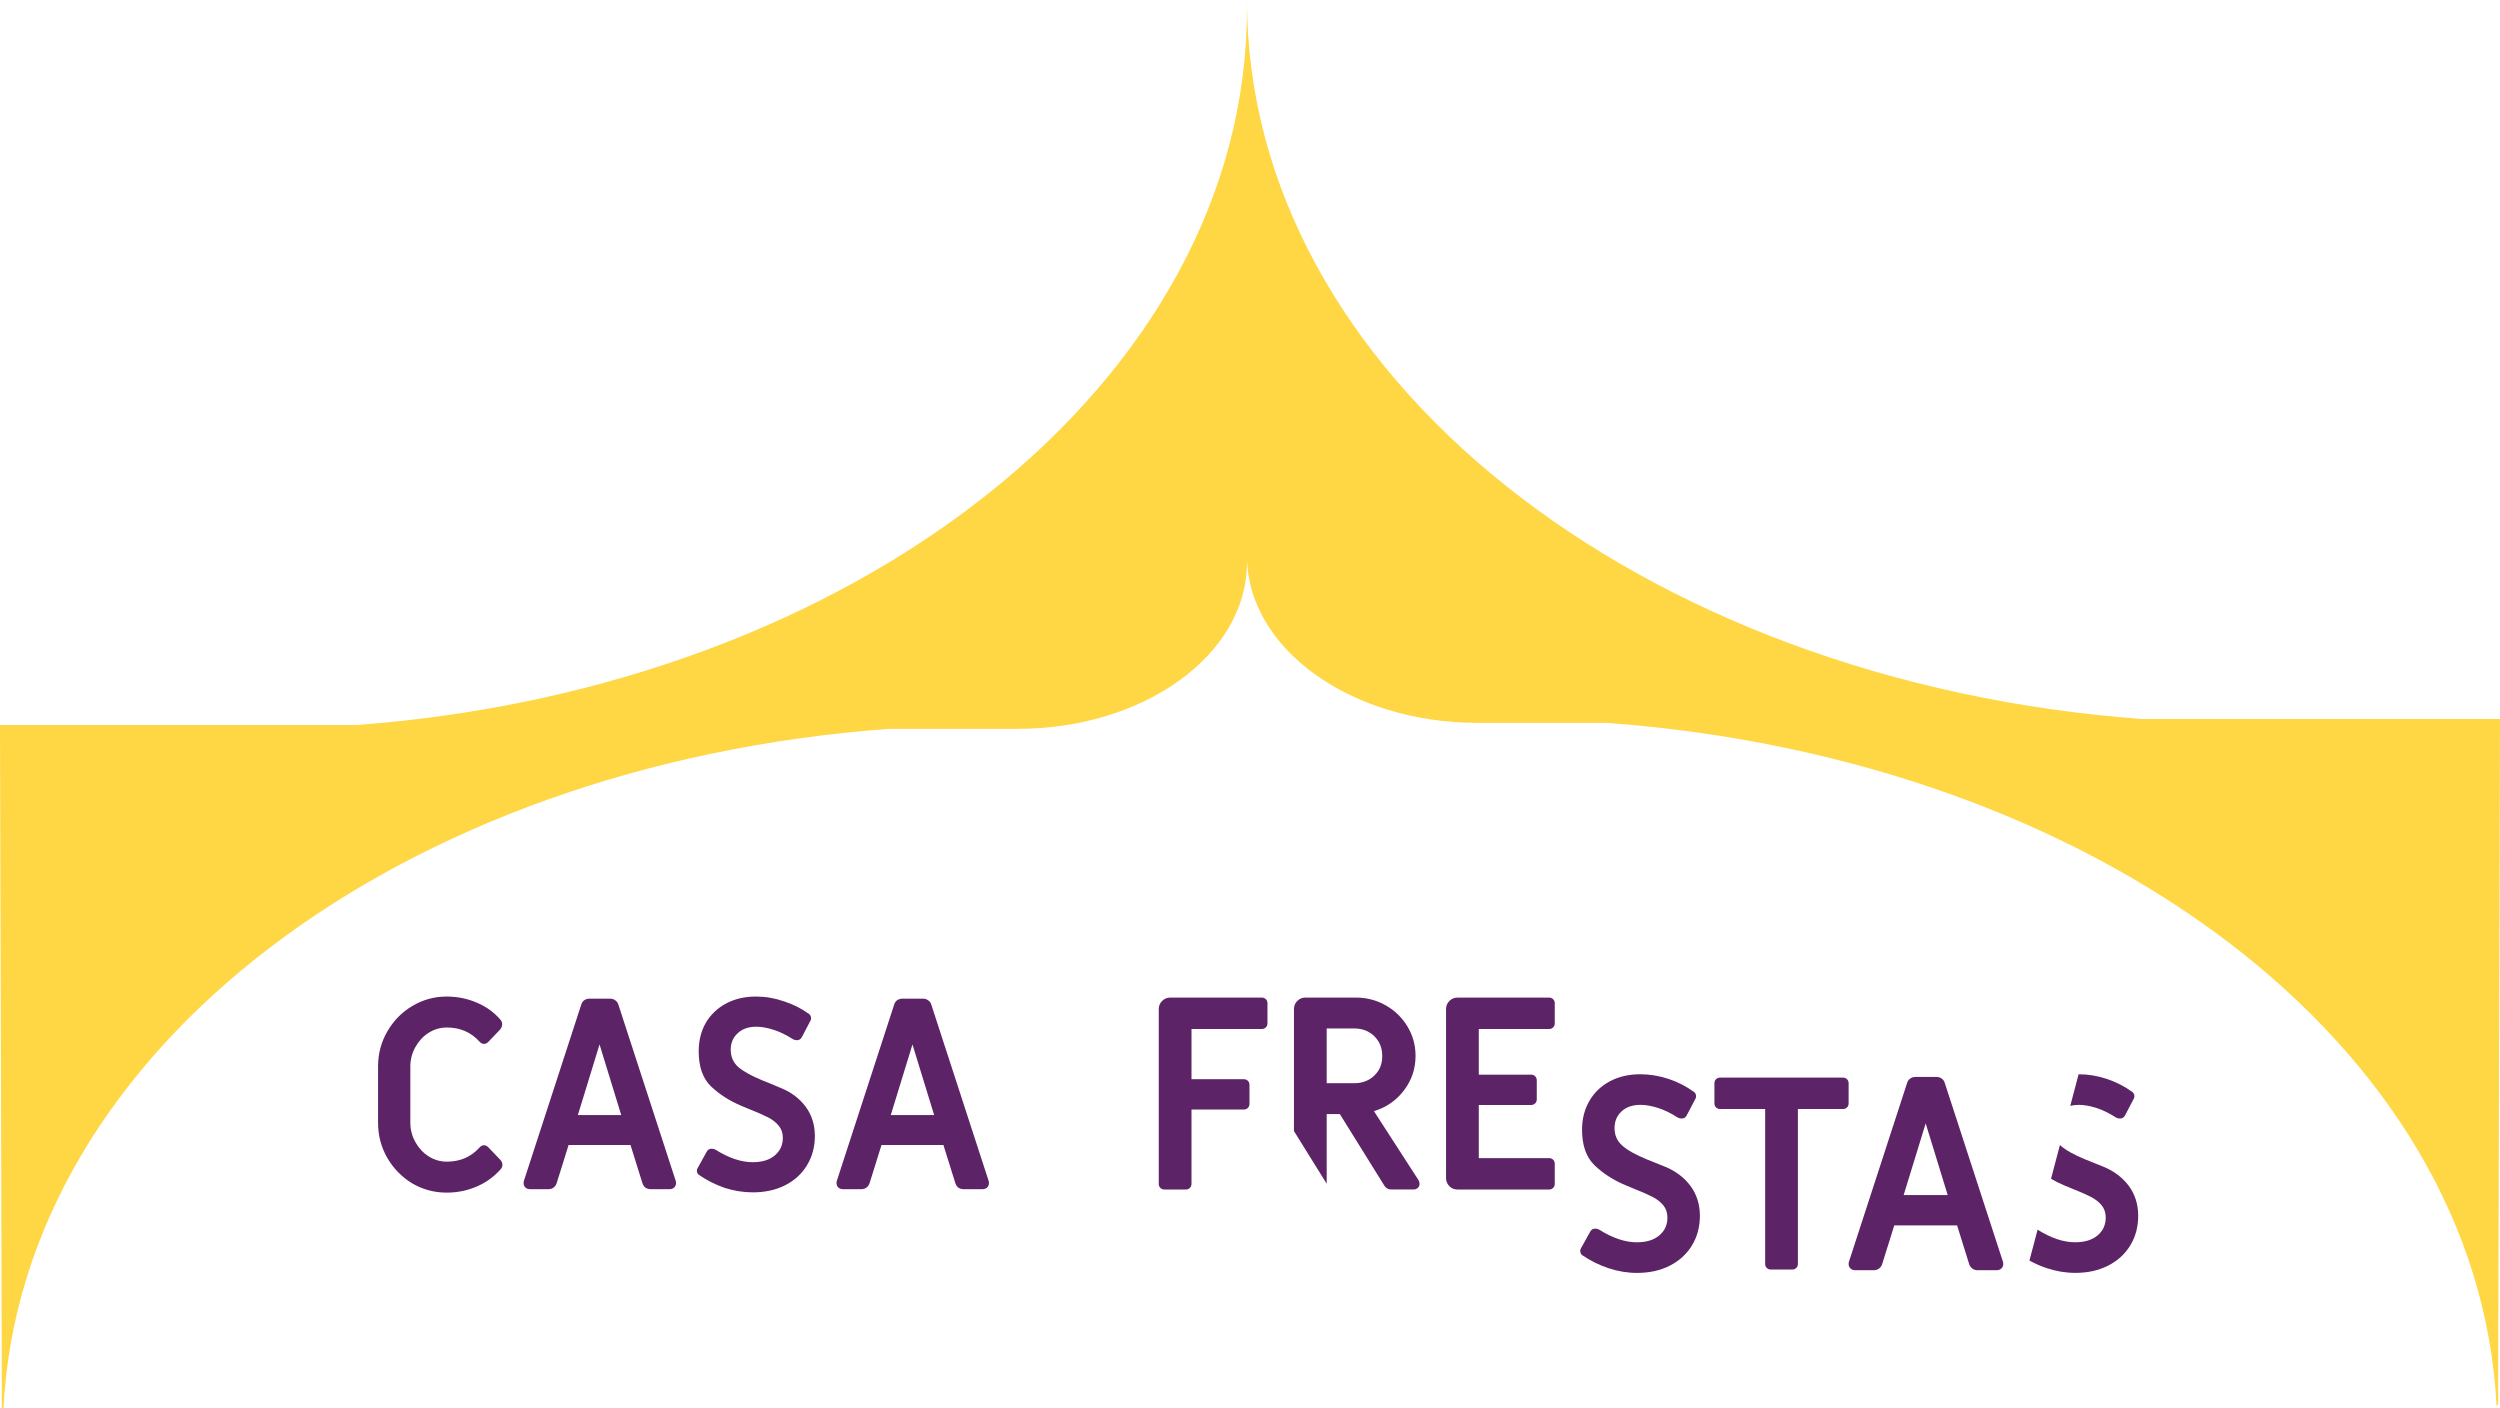
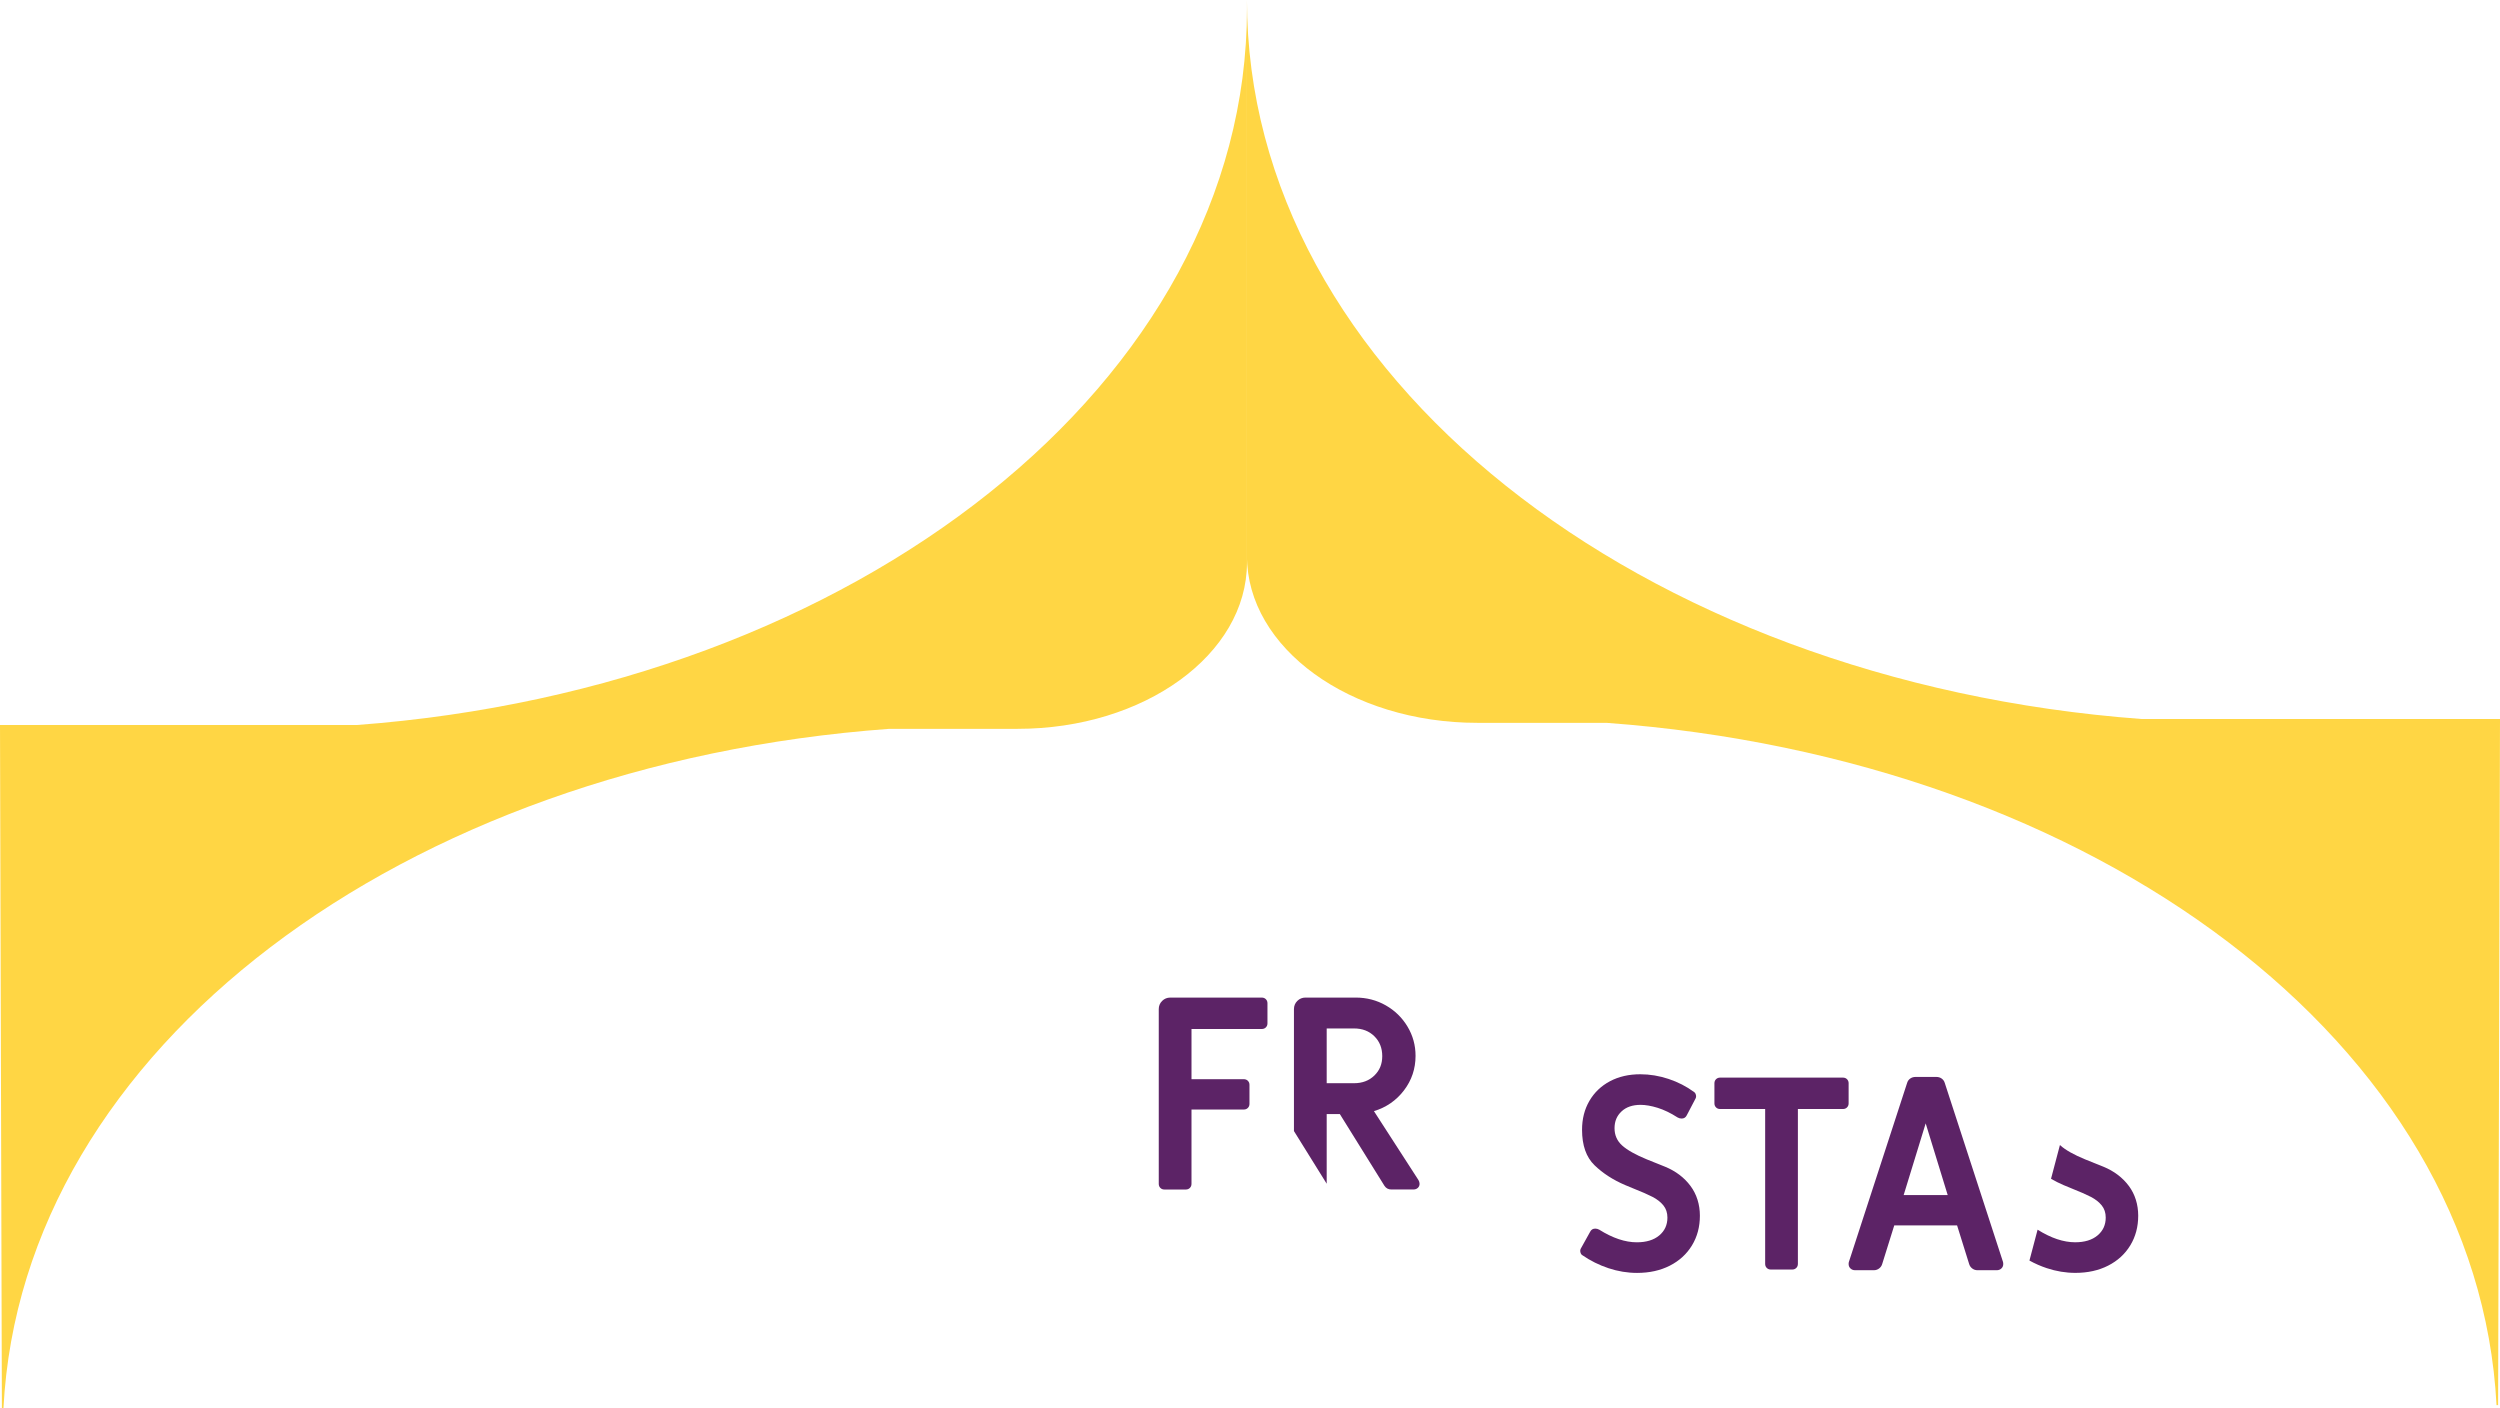
<svg xmlns="http://www.w3.org/2000/svg" width="822" height="463" viewBox="0 0 822 463" fill="none">
  <path d="M704.182 236.411L822 236.411L821.379 462L820.854 462C814.772 343.303 689.12 249.447 528.195 237.67L485.764 237.67C443.923 237.67 410 213.099 410 182.789L410 1.15826e-05C410 122.967 538.917 224.119 704.182 236.411Z" fill="#FFD644" />
  <path d="M117.246 238.388L9.33804e-06 238.388L0.618 463L1.141 463C7.192 344.817 132.235 251.368 292.379 239.641L334.603 239.641C376.241 239.641 410 215.177 410 184.998L410 3C410 125.435 281.709 226.149 117.246 238.388Z" fill="#FFD644" />
-   <path d="M146.84 392.133C142.78 392.133 139.01 391.118 135.53 389.088C132.108 387 129.382 384.216 127.352 380.736C125.322 377.198 124.307 373.341 124.307 369.165V350.634C124.307 346.458 125.322 342.63 127.352 339.15C129.382 335.612 132.108 332.828 135.53 330.798C139.01 328.71 142.78 327.666 146.84 327.666C150.378 327.666 153.684 328.333 156.758 329.667C159.832 330.943 162.442 332.828 164.588 335.322C164.936 335.728 165.11 336.221 165.11 336.801C165.11 337.381 164.878 337.961 164.414 338.541L160.586 342.543C160.122 343.007 159.658 343.239 159.194 343.239C158.614 343.239 158.092 342.978 157.628 342.456C154.844 339.382 151.277 337.845 146.927 337.845C144.781 337.845 142.78 338.425 140.924 339.585C139.126 340.745 137.676 342.311 136.574 344.283C135.472 346.255 134.921 348.372 134.921 350.634V369.165C134.921 371.427 135.472 373.544 136.574 375.516C137.676 377.488 139.126 379.054 140.924 380.214C142.78 381.374 144.781 381.954 146.927 381.954C151.277 381.954 154.844 380.417 157.628 377.343C158.092 376.821 158.585 376.56 159.107 376.56C159.629 376.56 160.122 376.792 160.586 377.256L164.414 381.258C164.936 381.78 165.197 382.36 165.197 382.998C165.197 383.462 165.023 383.926 164.675 384.39C162.471 386.884 159.832 388.798 156.758 390.132C153.684 391.466 150.378 392.133 146.84 392.133ZM174.25 391.002C173.67 391.002 173.177 390.828 172.771 390.48C172.365 390.074 172.162 389.581 172.162 389.001C172.162 388.711 172.191 388.479 172.249 388.305L191.128 330.276C191.302 329.696 191.621 329.232 192.085 328.884C192.607 328.536 193.187 328.362 193.825 328.362H200.611C201.249 328.362 201.8 328.536 202.264 328.884C202.786 329.232 203.134 329.696 203.308 330.276L222.187 388.305C222.245 388.479 222.274 388.711 222.274 389.001C222.274 389.581 222.071 390.074 221.665 390.48C221.259 390.828 220.766 391.002 220.186 391.002H213.922C213.284 391.002 212.704 390.828 212.182 390.48C211.718 390.074 211.399 389.581 211.225 389.001L207.31 376.473H186.952L183.037 389.001C182.863 389.581 182.515 390.074 181.993 390.48C181.529 390.828 180.978 391.002 180.34 391.002H174.25ZM204.265 366.642L197.131 343.413L189.997 366.642H204.265ZM247.566 392.046C244.434 392.046 241.331 391.553 238.257 390.567C235.241 389.523 232.428 388.102 229.818 386.304C229.528 386.13 229.325 385.84 229.209 385.434C229.093 384.97 229.122 384.564 229.296 384.216L232.341 378.735C232.689 378.039 233.24 377.691 233.994 377.691C234.458 377.691 234.893 377.807 235.299 378.039C239.649 380.765 243.709 382.128 247.479 382.128C250.553 382.128 252.96 381.403 254.7 379.953C256.498 378.445 257.397 376.502 257.397 374.124C257.397 372.558 256.962 371.253 256.092 370.209C255.222 369.107 254.062 368.179 252.612 367.425C251.162 366.671 249.045 365.743 246.261 364.641L243.738 363.597C239.794 361.915 236.459 359.769 233.733 357.159C231.065 354.549 229.731 350.721 229.731 345.675C229.731 342.137 230.514 339.005 232.08 336.279C233.704 333.553 235.937 331.436 238.779 329.928C241.621 328.42 244.898 327.666 248.61 327.666C251.684 327.666 254.729 328.188 257.745 329.232C260.819 330.218 263.574 331.61 266.01 333.408C266.3 333.582 266.503 333.901 266.619 334.365C266.735 334.771 266.706 335.148 266.532 335.496L263.661 340.977C263.313 341.673 262.762 342.021 262.008 342.021C261.544 342.021 261.109 341.905 260.703 341.673C258.441 340.223 256.266 339.179 254.178 338.541C252.148 337.903 250.321 337.584 248.697 337.584C246.087 337.584 244.028 338.309 242.52 339.759C241.012 341.151 240.258 342.949 240.258 345.153C240.258 347.415 241.07 349.3 242.694 350.808C244.376 352.258 247.044 353.737 250.698 355.245C251.22 355.419 253.192 356.231 256.614 357.681C260.094 359.073 262.849 361.132 264.879 363.858C266.909 366.584 267.924 369.803 267.924 373.515C267.924 377.111 267.054 380.33 265.314 383.172C263.632 385.956 261.254 388.131 258.18 389.697C255.106 391.263 251.568 392.046 247.566 392.046ZM277.137 391.002C276.557 391.002 276.064 390.828 275.658 390.48C275.252 390.074 275.049 389.581 275.049 389.001C275.049 388.711 275.078 388.479 275.136 388.305L294.015 330.276C294.189 329.696 294.508 329.232 294.972 328.884C295.494 328.536 296.074 328.362 296.712 328.362H303.498C304.136 328.362 304.687 328.536 305.151 328.884C305.673 329.232 306.021 329.696 306.195 330.276L325.074 388.305C325.132 388.479 325.161 388.711 325.161 389.001C325.161 389.581 324.958 390.074 324.552 390.48C324.146 390.828 323.653 391.002 323.073 391.002H316.809C316.171 391.002 315.591 390.828 315.069 390.48C314.605 390.074 314.286 389.581 314.112 389.001L310.197 376.473H289.839L285.924 389.001C285.75 389.581 285.402 390.074 284.88 390.48C284.416 390.828 283.865 391.002 283.227 391.002H277.137ZM307.152 366.642L300.018 343.413L292.884 366.642H307.152Z" fill="#5C2366" />
  <path d="M658.582 414.911L639.428 356.038C639.249 355.45 638.912 354.979 638.413 354.625C637.914 354.272 637.337 354.098 636.692 354.098H629.806C629.157 354.098 628.584 354.276 628.085 354.625C627.586 354.979 627.245 355.45 627.07 356.038L607.916 414.911C607.856 415.09 607.827 415.325 607.827 415.618C607.827 416.206 608.034 416.694 608.444 417.075C608.854 417.457 609.354 417.648 609.946 417.648H616.125C616.771 417.648 617.347 417.457 617.846 417.075C618.346 416.694 618.687 416.206 618.861 415.618L622.832 402.907H643.488L647.458 415.618C647.637 416.206 647.974 416.694 648.473 417.075C648.972 417.457 649.545 417.648 650.194 417.648H656.548C657.136 417.648 657.636 417.457 658.05 417.075C658.46 416.694 658.667 416.206 658.667 415.618C658.667 415.325 658.638 415.09 658.577 414.911H658.582ZM625.925 392.932L633.164 369.366L640.402 392.932H625.925Z" fill="#5C2366" />
  <path d="M607.831 356.172C607.831 355.644 607.652 355.201 607.303 354.848C606.95 354.495 606.508 354.32 605.98 354.32H565.553C565.026 354.32 564.583 354.499 564.23 354.848C563.877 355.197 563.702 355.644 563.702 356.172V362.793C563.702 363.321 563.881 363.763 564.23 364.116C564.583 364.469 565.026 364.644 565.553 364.644H580.383V415.572C580.383 416.1 580.562 416.543 580.911 416.896C581.264 417.249 581.707 417.424 582.235 417.424H589.294C589.822 417.424 590.265 417.245 590.618 416.896C590.971 416.543 591.146 416.1 591.146 415.572V364.644H605.976C606.504 364.644 606.946 364.469 607.299 364.116C607.652 363.763 607.827 363.321 607.827 362.793V356.172H607.831Z" fill="#5C2366" />
-   <path d="M509.351 328.006H479.252C478.193 328.006 477.296 328.375 476.561 329.11C475.826 329.845 475.457 330.742 475.457 331.802V387.322C475.457 388.381 475.822 389.278 476.561 390.013C477.296 390.752 478.193 391.117 479.252 391.117H509.351C509.879 391.117 510.321 390.939 510.674 390.59C511.028 390.236 511.202 389.794 511.202 389.266V382.645C511.202 382.117 511.028 381.675 510.674 381.321C510.321 380.968 509.879 380.794 509.351 380.794H486.227V363.317H503.44C503.968 363.317 504.41 363.138 504.764 362.789C505.117 362.436 505.291 361.993 505.291 361.466V355.197C505.291 354.67 505.117 354.227 504.764 353.874C504.41 353.521 503.968 353.346 503.44 353.346H486.227V338.334H509.351C509.879 338.334 510.321 338.159 510.674 337.806C511.028 337.453 511.202 337.01 511.202 336.482V329.861C511.202 329.333 511.028 328.891 510.674 328.538C510.321 328.184 509.879 328.01 509.351 328.01V328.006Z" fill="#5C2366" />
  <path d="M414.894 328.006H384.795C383.736 328.006 382.839 328.375 382.104 329.11C381.365 329.845 381 330.742 381 331.802V389.262C381 389.79 381.174 390.232 381.527 390.585C381.88 390.939 382.323 391.113 382.851 391.113H389.911C390.438 391.113 390.881 390.935 391.234 390.585C391.587 390.232 391.762 389.79 391.762 389.262V364.811H408.975C409.503 364.811 409.945 364.636 410.298 364.283C410.652 363.93 410.826 363.487 410.826 362.96V356.691C410.826 356.164 410.652 355.721 410.298 355.368C409.945 355.015 409.503 354.84 408.975 354.84H391.766V338.334H414.89C415.418 338.334 415.86 338.159 416.213 337.806C416.567 337.453 416.741 337.01 416.741 336.482V329.861C416.741 329.333 416.567 328.891 416.213 328.538C415.86 328.184 415.418 328.01 414.89 328.01L414.894 328.006Z" fill="#5C2366" />
  <path d="M547.496 383.624C543.992 382.182 541.979 381.375 541.451 381.196C537.744 379.665 535.053 378.151 533.376 376.649C531.699 375.147 530.859 373.251 530.859 370.958C530.859 368.664 531.622 366.882 533.153 365.44C534.683 363.999 536.77 363.277 539.421 363.277C541.069 363.277 542.937 363.601 545.027 364.247C547.114 364.896 549.306 365.956 551.604 367.426C552.014 367.661 552.457 367.779 552.928 367.779C553.691 367.779 554.251 367.426 554.604 366.719L557.515 361.157C557.694 360.804 557.722 360.406 557.604 359.968C557.487 359.526 557.28 359.217 556.987 359.042C554.515 357.22 551.734 355.791 548.645 354.759C545.555 353.732 542.45 353.217 539.332 353.217C535.564 353.217 532.239 353.984 529.357 355.511C526.475 357.041 524.221 359.189 522.606 361.953C520.986 364.718 520.178 367.897 520.178 371.485C520.178 376.604 521.546 380.49 524.282 383.136C527.019 385.783 530.388 387.963 534.391 389.668L536.949 390.728C539.774 391.848 541.922 392.79 543.391 393.554C544.861 394.321 546.038 395.246 546.923 396.334C547.804 397.422 548.247 398.762 548.247 400.349C548.247 402.765 547.35 404.718 545.555 406.22C543.761 407.722 541.305 408.469 538.187 408.469C534.363 408.469 530.242 407.088 525.829 404.32C525.415 404.084 524.977 403.967 524.506 403.967C523.738 403.967 523.182 404.32 522.829 405.026L519.74 410.588C519.565 410.941 519.533 411.339 519.65 411.781C519.768 412.224 519.975 412.532 520.267 412.707C522.914 414.53 525.784 415.959 528.874 416.986C531.963 418.013 535.097 418.533 538.272 418.533C542.332 418.533 545.921 417.737 549.038 416.15C552.156 414.562 554.584 412.342 556.322 409.488C558.055 406.634 558.924 403.382 558.924 399.732C558.924 396.083 557.893 392.701 555.834 389.936C553.776 387.172 550.995 385.069 547.492 383.624H547.496Z" fill="#5C2366" />
  <path d="M466.403 388.028L451.752 365.343C455.812 364.109 459.108 361.827 461.637 358.502C464.167 355.177 465.433 351.398 465.433 347.159C465.433 343.688 464.552 340.481 462.786 337.538C461.02 334.595 458.637 332.273 455.637 330.564C452.637 328.859 449.341 328.002 445.752 328.002H429.245C428.185 328.002 427.288 328.371 426.553 329.106C425.819 329.841 425.449 330.738 425.449 331.798V371.891L436.216 389.209V366.305H440.539L455.191 389.871C455.718 390.695 456.486 391.105 457.484 391.105H464.723C465.311 391.105 465.795 390.927 466.18 390.578C466.562 390.224 466.753 389.782 466.753 389.254C466.753 388.844 466.635 388.43 466.399 388.02L466.403 388.028ZM436.216 356.164V338.155H445.22C447.928 338.155 450.148 339.008 451.882 340.713C453.615 342.422 454.484 344.598 454.484 347.245C454.484 349.892 453.615 351.966 451.882 353.643C450.144 355.319 447.924 356.16 445.22 356.16H436.216V356.164Z" fill="#5C2366" />
-   <path d="M689.143 364.247C691.23 364.896 693.422 365.956 695.72 367.426C696.13 367.661 696.572 367.779 697.043 367.779C697.807 367.779 698.367 367.426 698.72 366.719L701.631 361.157C701.809 360.804 701.838 360.406 701.72 359.968C701.602 359.526 701.395 359.217 701.103 359.042C698.631 357.22 695.85 355.791 692.76 354.759C689.671 353.732 686.565 353.217 683.447 353.217L680.703 363.614C681.564 363.394 682.506 363.277 683.537 363.277C685.185 363.277 687.053 363.601 689.143 364.247Z" fill="#5C2366" />
  <path d="M699.954 389.933C697.895 387.168 695.115 385.065 691.611 383.62C688.107 382.179 686.094 381.371 685.566 381.192C681.86 379.662 679.168 378.147 677.491 376.645C677.426 376.588 677.37 376.532 677.309 376.471L674.374 387.59C675.669 388.341 677.041 389.035 678.506 389.661L681.064 390.72C683.889 391.841 686.037 392.782 687.507 393.546C688.976 394.313 690.154 395.238 691.039 396.326C691.92 397.414 692.362 398.754 692.362 400.341C692.362 402.757 691.465 404.71 689.67 406.212C687.876 407.714 685.42 408.461 682.302 408.461C678.482 408.461 674.365 407.081 669.961 404.32L667.281 414.473C669.092 415.472 670.996 416.312 672.993 416.974C676.083 418.001 679.217 418.521 682.391 418.521C686.451 418.521 690.04 417.725 693.158 416.138C696.276 414.55 698.703 412.33 700.441 409.476C702.174 406.622 703.043 403.37 703.043 399.72C703.043 396.071 702.012 392.689 699.954 389.924V389.933Z" fill="#5C2366" />
</svg>